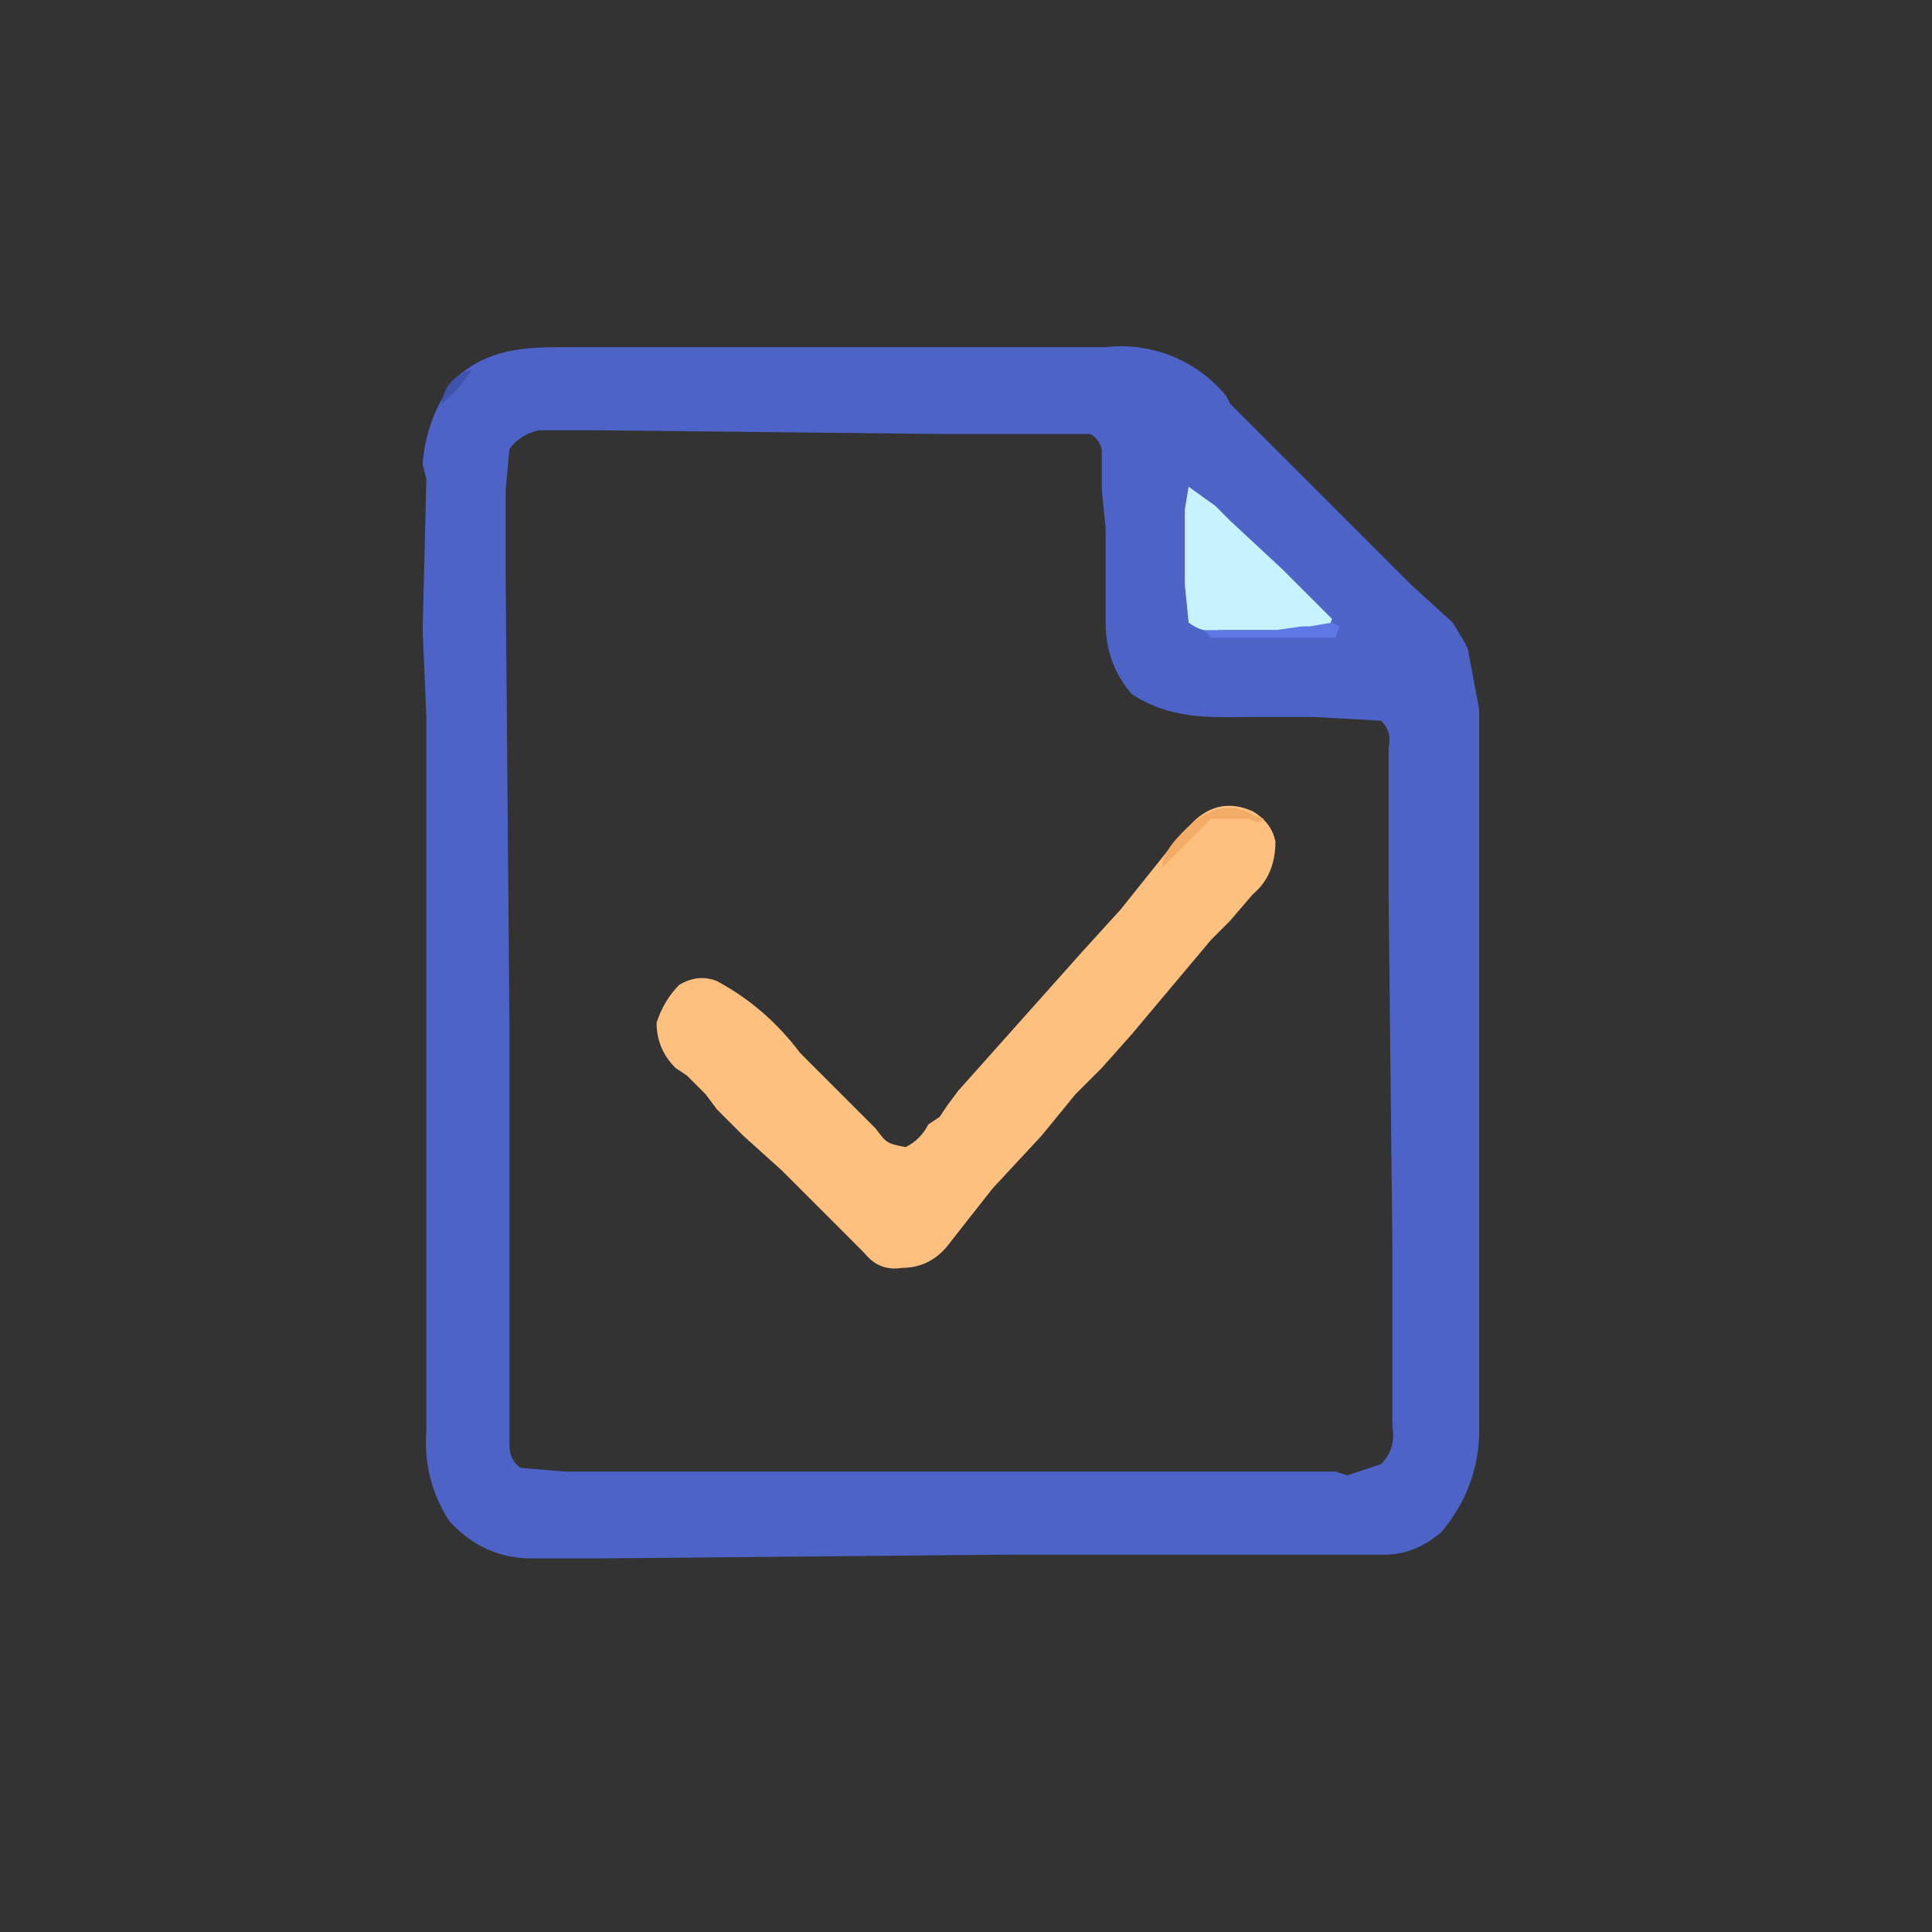
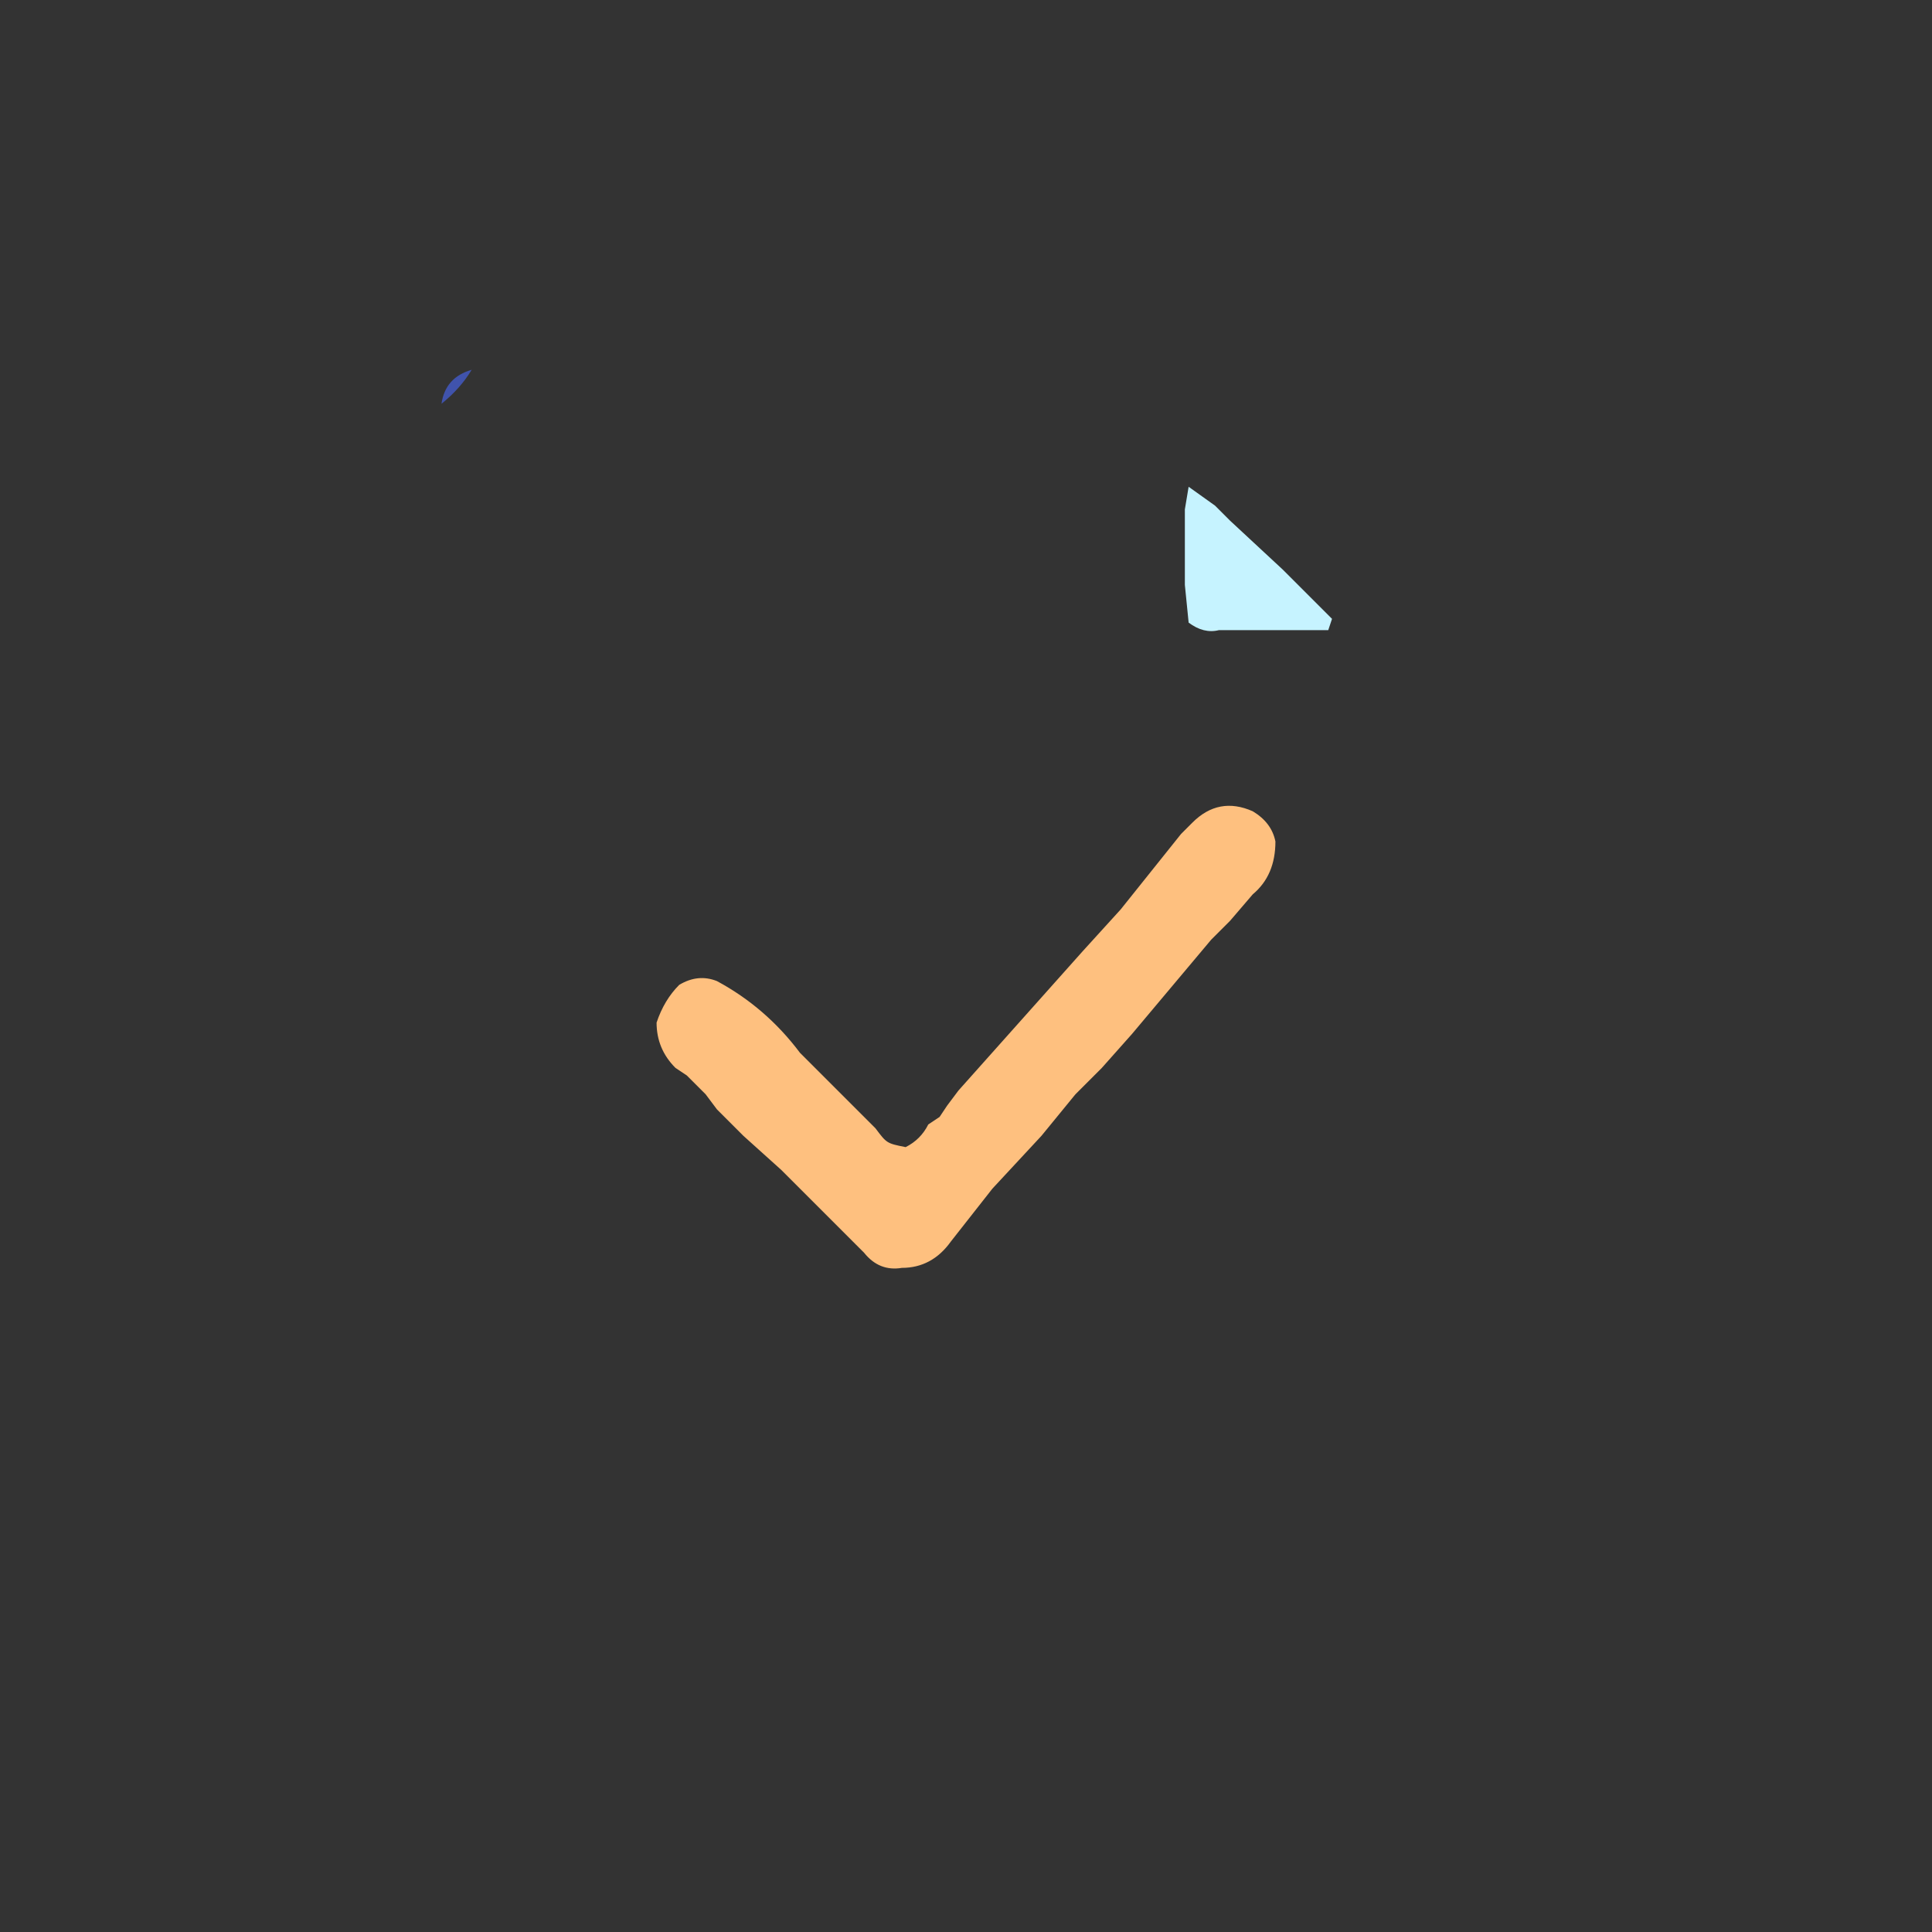
<svg xmlns="http://www.w3.org/2000/svg" width="512" height="512">
  <rect width="100%" height="100%" fill="#333333" stroke="none" />
-   <path fill="#4D63C8" d="M151 92h142a36 36 0 0 1 32 13l1 2 6 6 4 4 27 27 6 6 4 4 1 1 11 10 3 5 1 2 3 16v191q0 15-10 27-7 6-15 6H267l-108 1h-18q-13 0-22-10-7-11-6-24V190l-1-23 1-40-1-4q1-13 9-23c9-8 19-8 30-8m-16 27-1 11v22l1 119v112q0 4 3 6l12 1h204l3 1 9-3q4-4 3-10v-47l-1-93v-40q1-4-2-7l-18-1h-15c-12 0-22 1-33-6q-7-8-7-19v-25l-1-10v-10q0-3-3-5h-40l-93-1h-13q-5 1-8 5" />
  <path fill="#FEC07F" d="M332 215q5 3 6 8 0 9-6 14l-6 7-5 5-21 25-8 9-7 7-9 11-13 14-11 14q-5 7-13 7-6 1-10-4l-5-5-2-2-5-5-3-3-7-7-10-9-7-7-3-4-5-5-3-2q-5-5-5-12 2-6 6-10 5-3 10-1 13 7 22 19l2 2 9 9 7 7 2 2c3 4 3 4 8 5q4-2 6-6l3-2 2-3 3-4 33-37 10-11 16-20 3-3q7-7 16-3" />
  <path fill="#C6F3FF" d="m315 129 7 5 2 2 2 2 14 13 13 13-1 3h-29q-4 1-8-2l-1-10v-20z" />
-   <path fill="#5F77E5" d="m353 165 2 1-1 3h-33l-2-2h19l7-1h2z" />
-   <path fill="#F4AB68" d="m332 216 3 1-2 1-2-1h-10l-13 13q0-4 5-9l2-2q9-8 17-3" />
  <path fill="#4053AC" d="M125 98q-3 5-8 9 1-7 8-9" />
</svg>